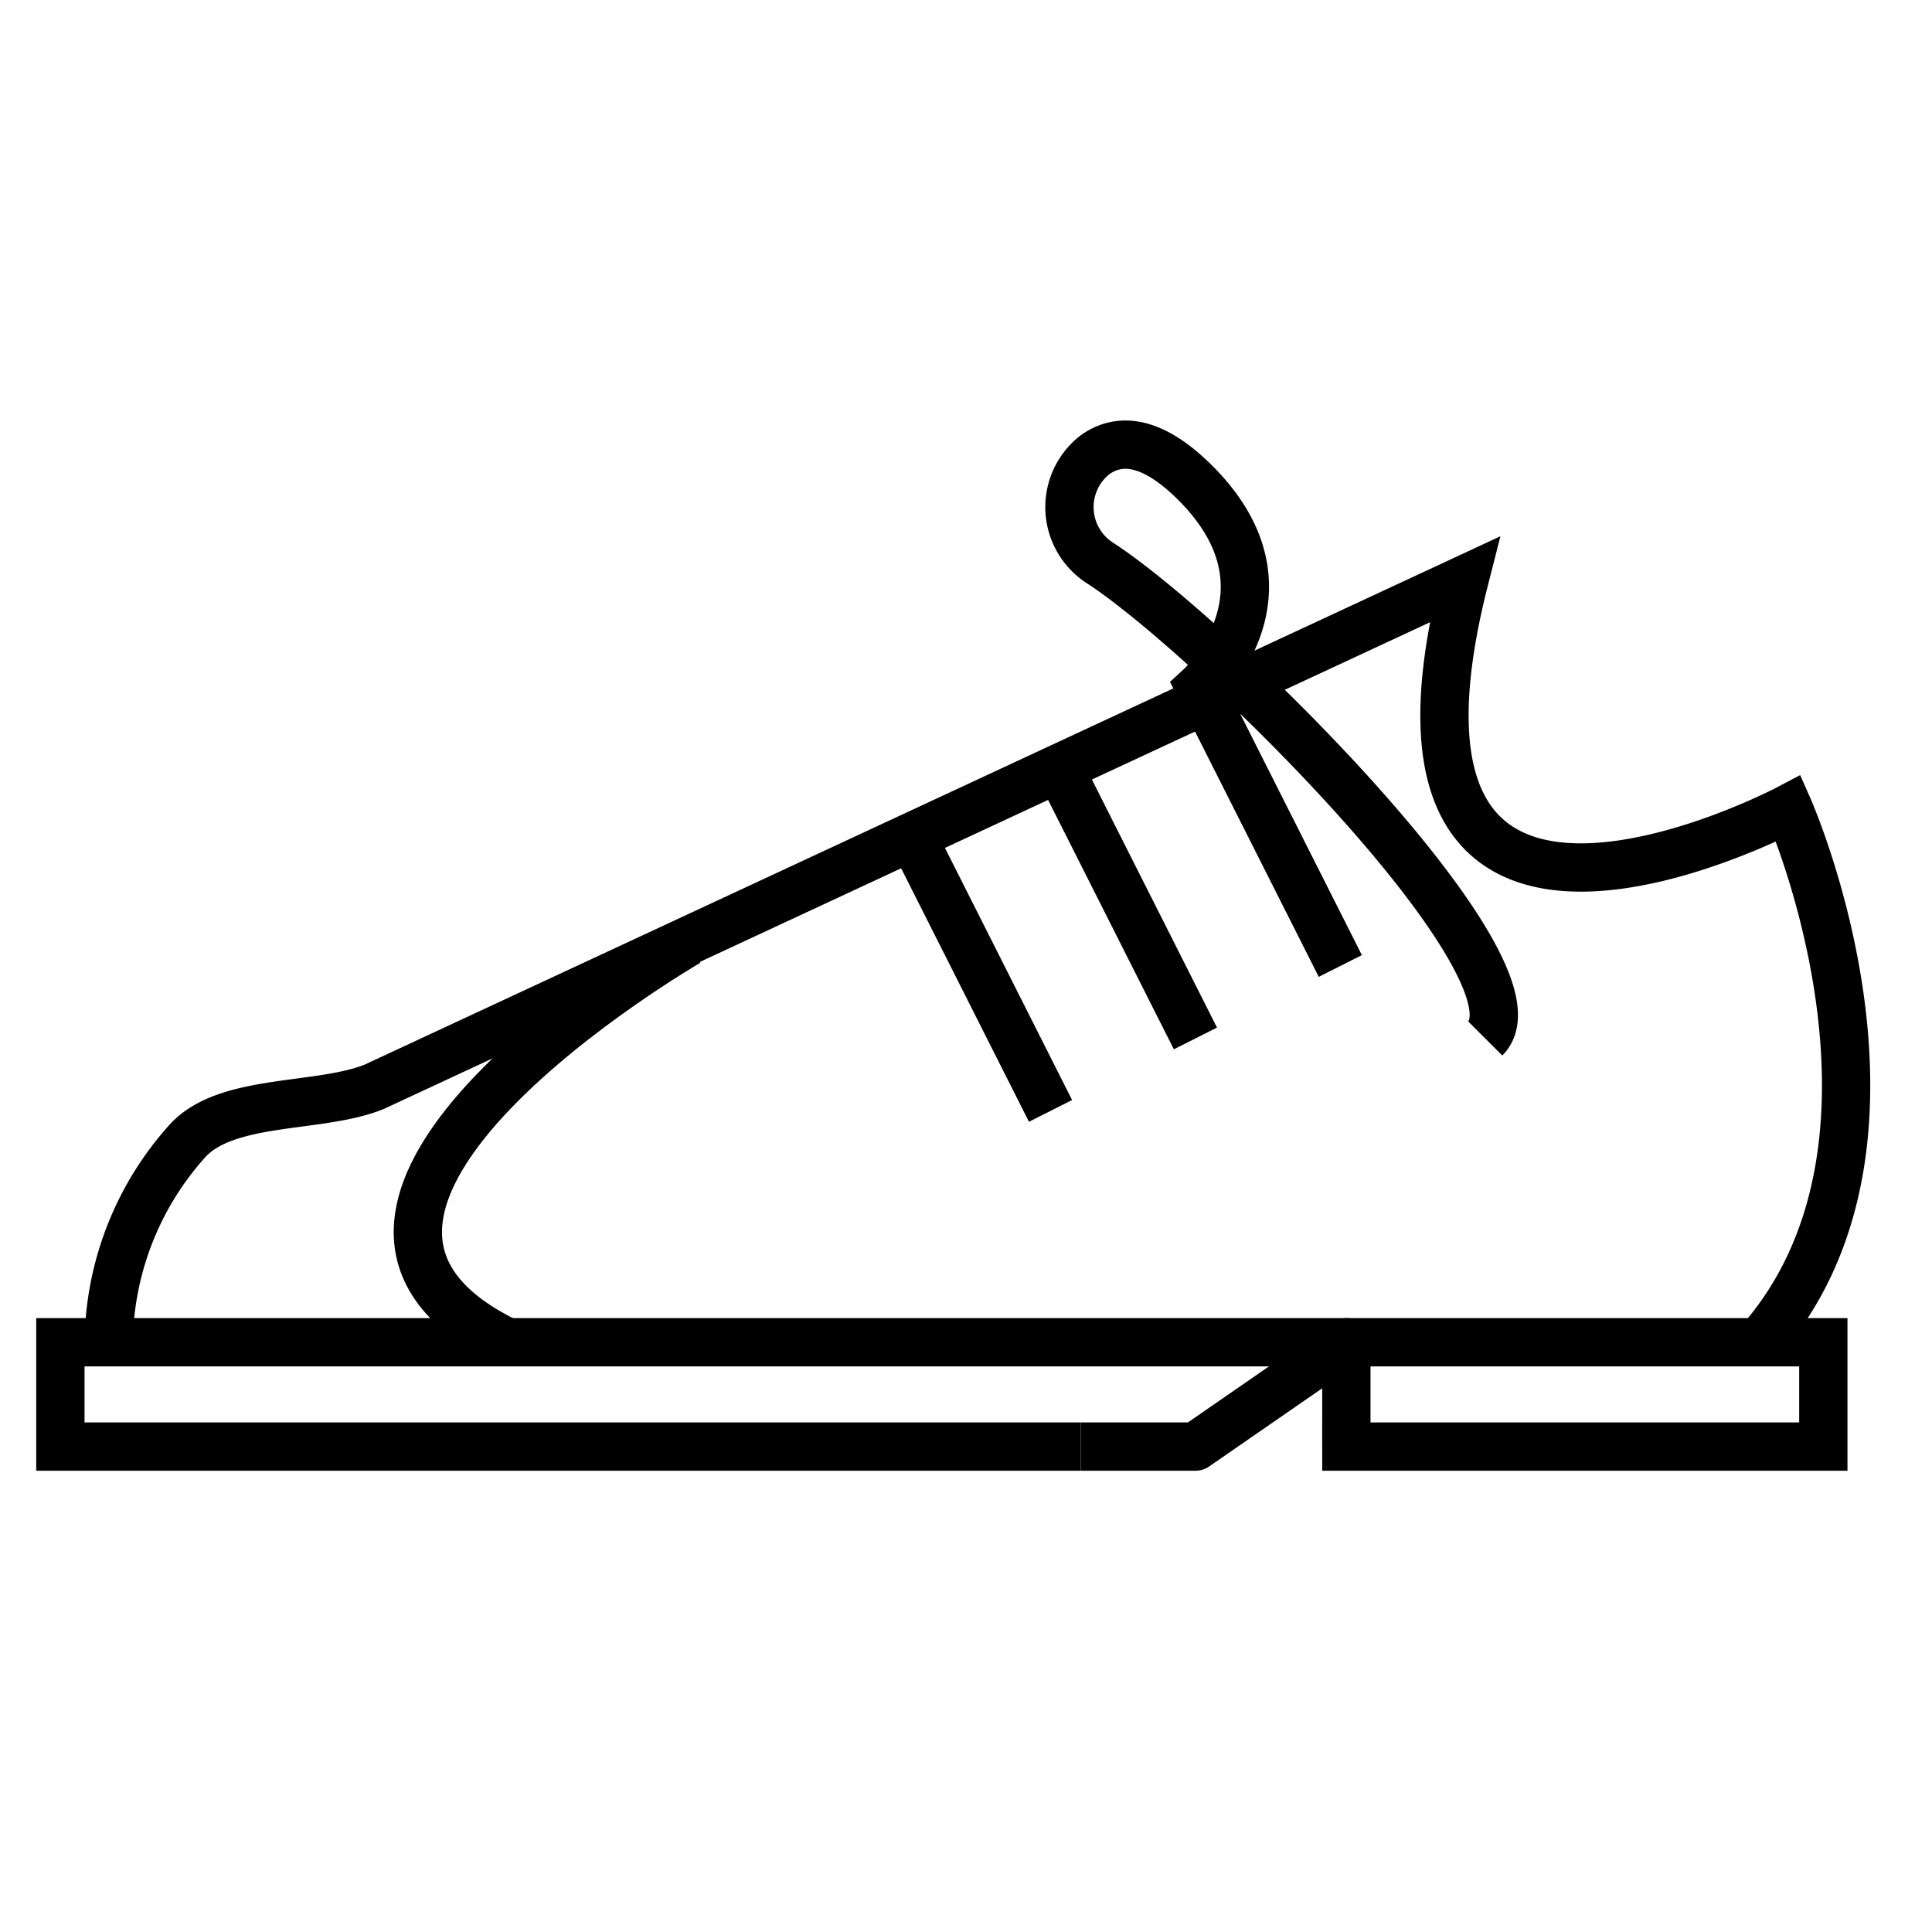
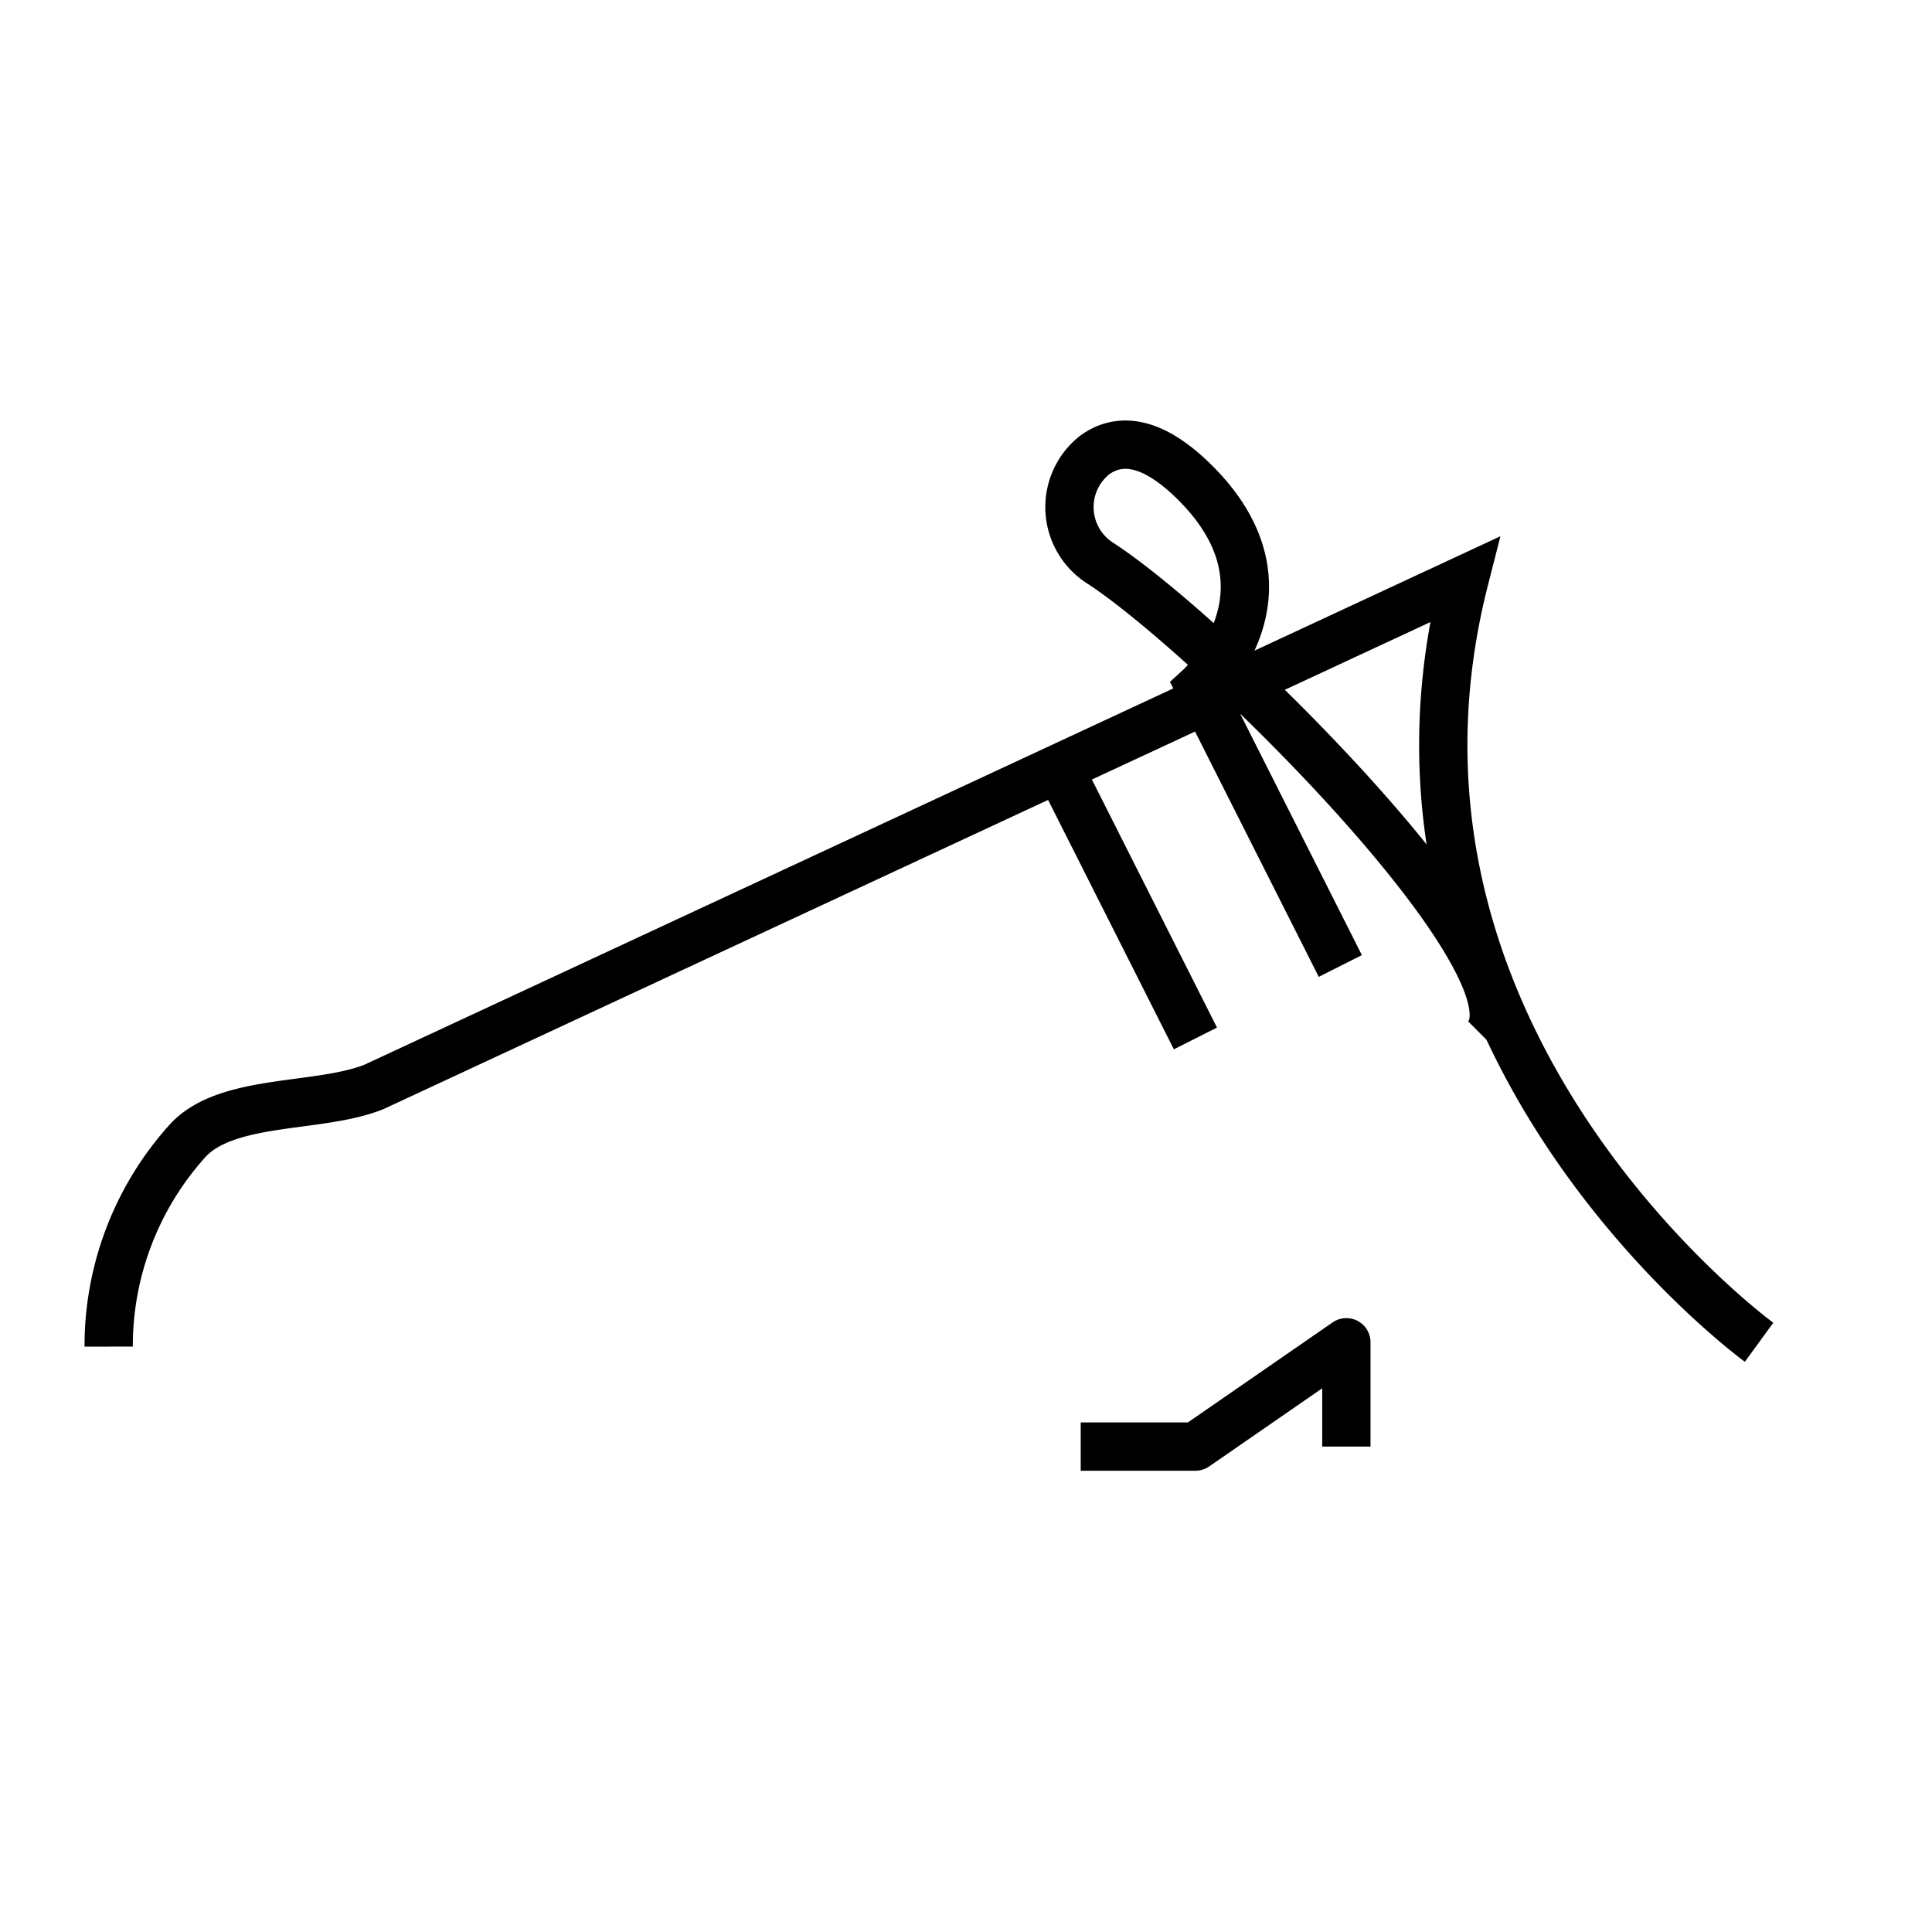
<svg xmlns="http://www.w3.org/2000/svg" id="Слой_1" data-name="Слой 1" viewBox="0 0 80 80">
  <defs>
    <style>.cls-1,.cls-2{fill:none;stroke:#000;stroke-width:2px;}.cls-1{stroke-miterlimit:10;}.cls-2{stroke-linejoin:round;}</style>
  </defs>
  <title>All illustrations</title>
-   <polyline class="cls-1" points="44.75 59.9 2.5 59.9 2.5 55.58 75.5 55.58 75.5 59.9 54.75 59.9" />
-   <path class="cls-1" d="M72.84,55.58c7.32-8.29,1.22-22.1,1.22-22.1S55.76,43.15,60.64,24L15.5,45c-2.29.93-6.17.44-7.78,2.29A12.68,12.68,0,0,0,4.5,55.76" />
-   <path class="cls-1" d="M28.5,39S9.5,50,21,55.58" />
+   <path class="cls-1" d="M72.84,55.58S55.76,43.15,60.64,24L15.5,45c-2.29.93-6.17.44-7.78,2.29A12.68,12.68,0,0,0,4.5,55.76" />
  <path class="cls-1" d="M55.5,40,49.68,28.46S54,24.5,49.5,20c-1.88-1.88-3.23-1.84-4.17-1.16a2.75,2.75,0,0,0,.23,4.48c4.63,3,18.7,16.92,15.94,19.68" />
  <line class="cls-1" x1="43.68" y1="31.46" x2="49.5" y2="43" />
-   <line class="cls-1" x1="37.68" y1="34.46" x2="43.5" y2="46" />
  <polyline class="cls-2" points="55.75 59.9 55.75 55.58 49.5 59.9 44.75 59.9" />
</svg>